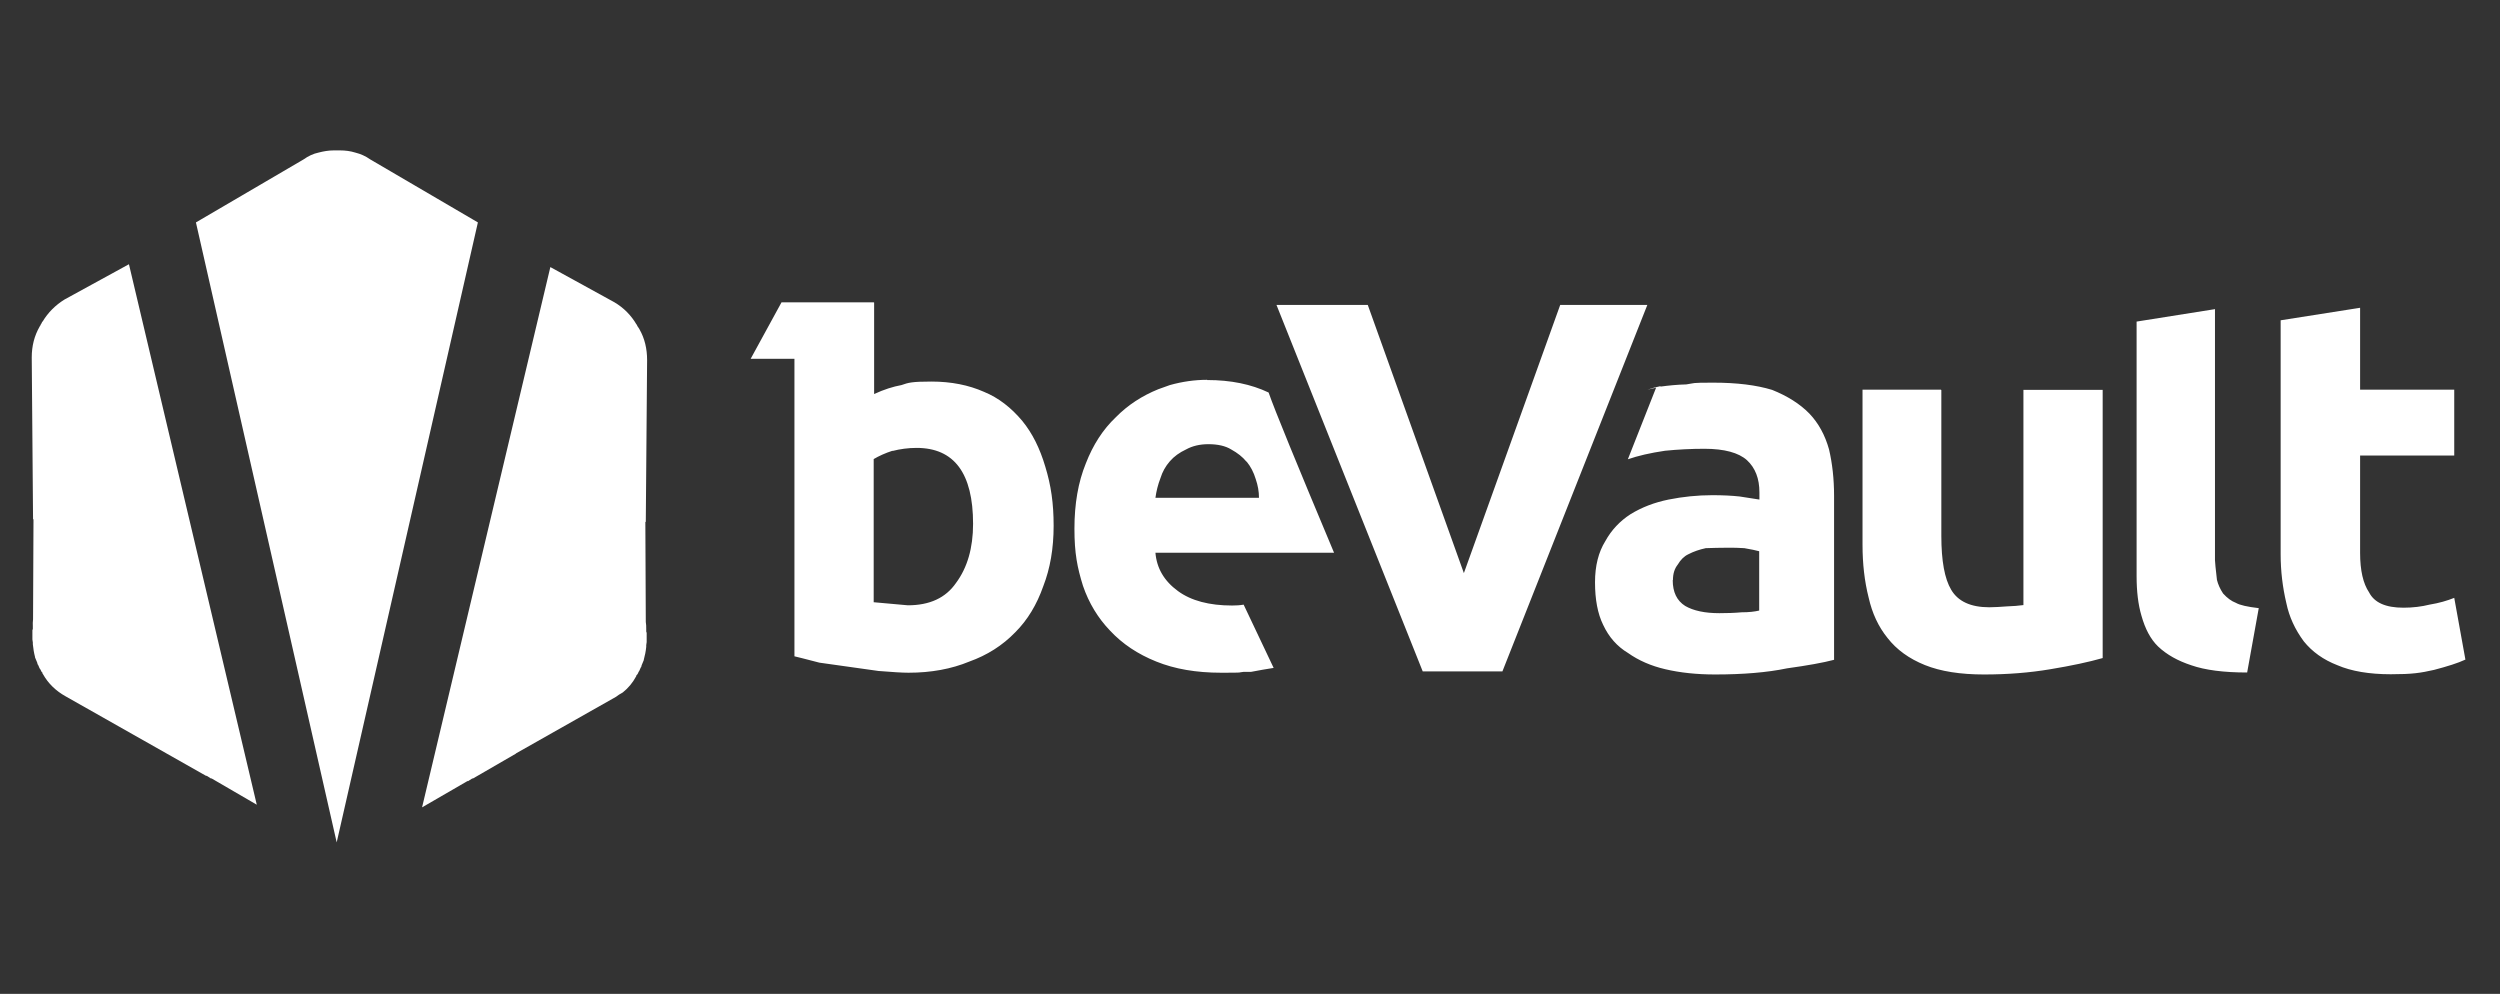
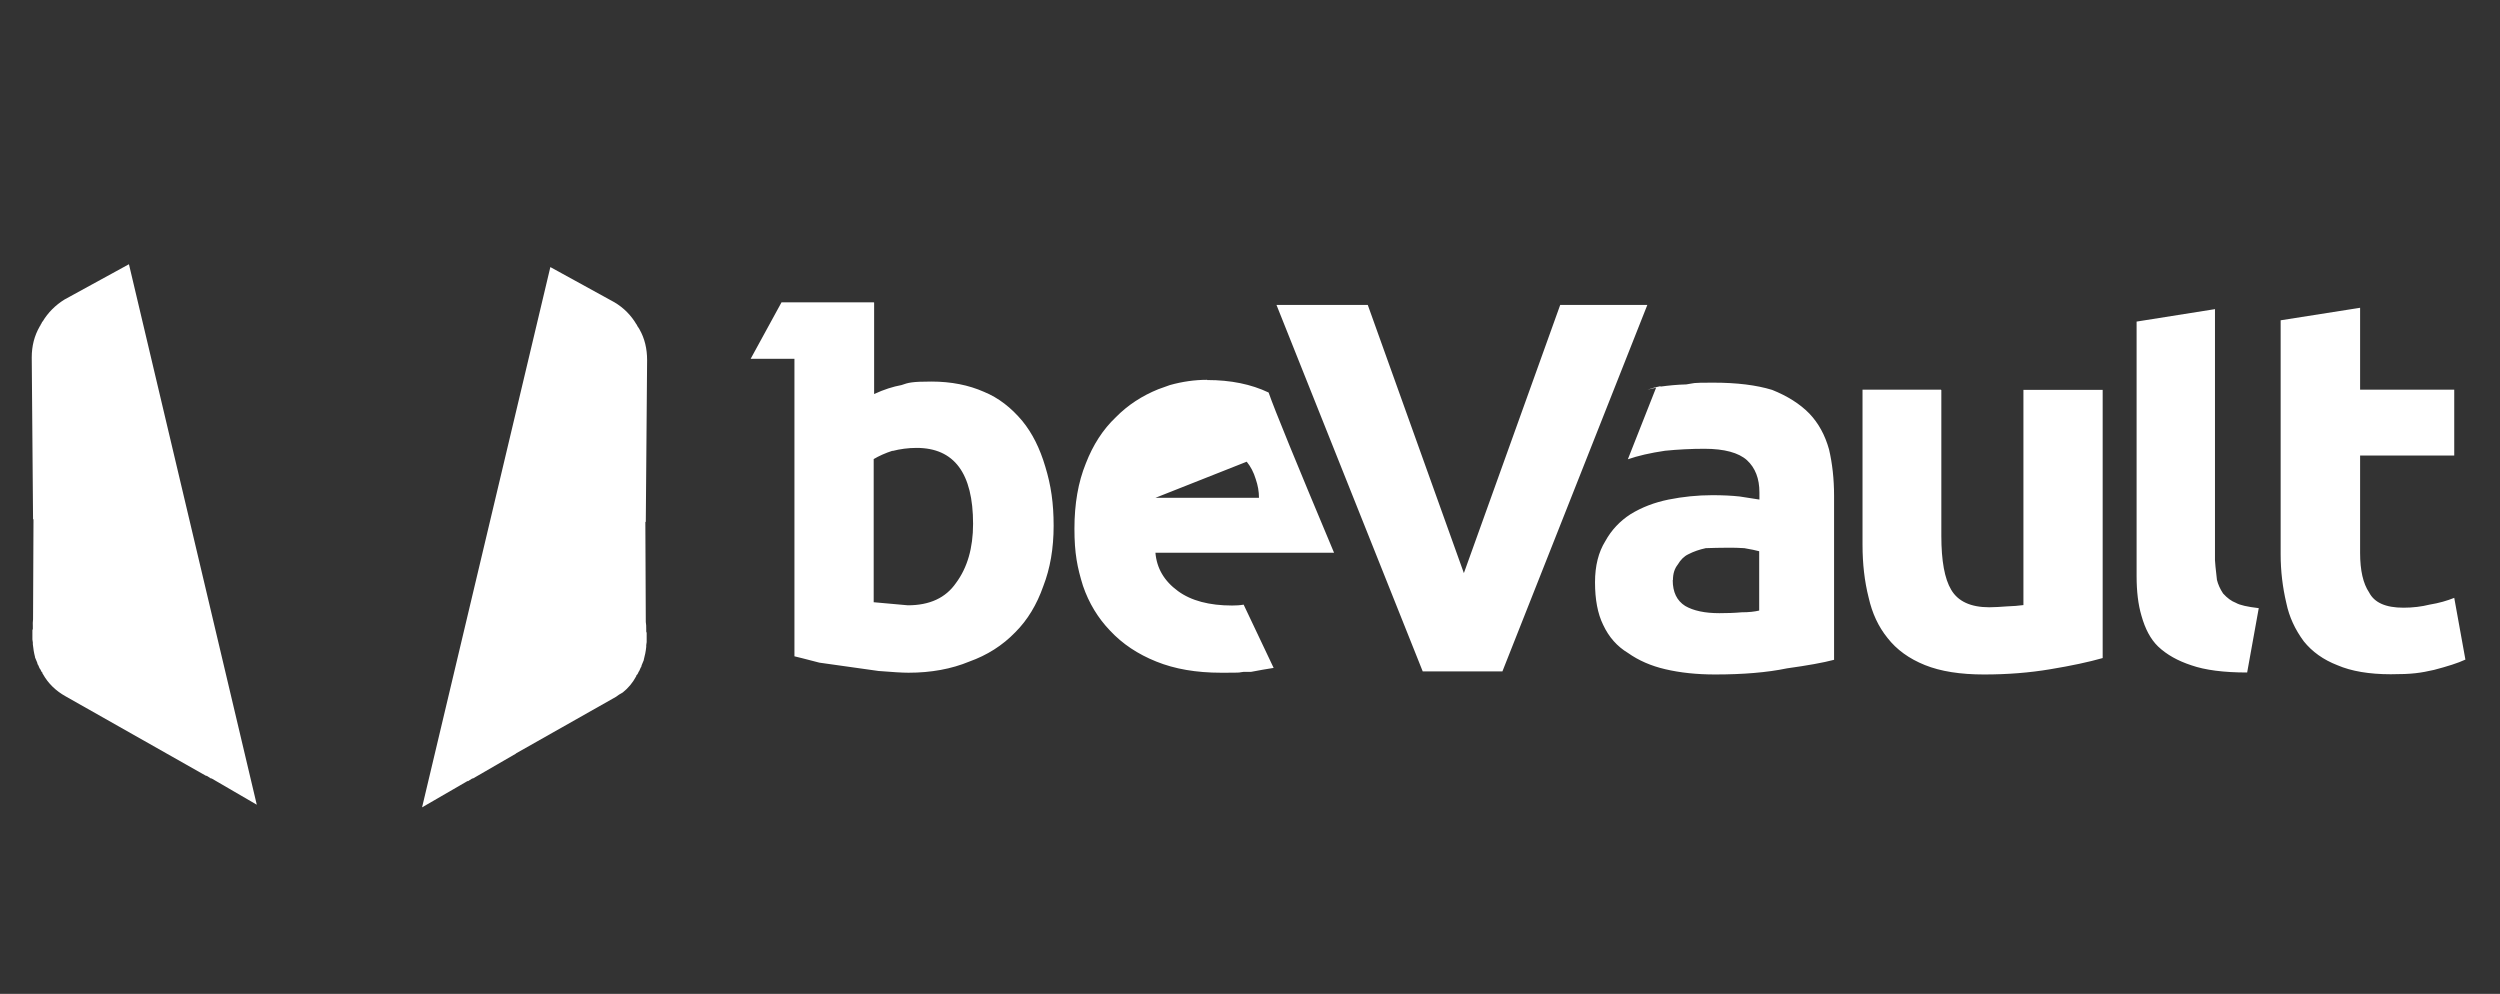
<svg xmlns="http://www.w3.org/2000/svg" version="1.1" preserveAspectRatio="none" x="0px" y="0px" width="1142px" height="454px" viewBox="0 0 1142 454">
  <rect x="0" y="0" width="1142" height="454" fill="#333333" stroke="none" />
  <defs>
    <style>
      .cls-1 {
        fill: #fff;
      }
    </style>
  </defs>
  <g>
    <g id="Layer_1">
      <g id="Layer2_0_FILL">
-         <path class="cls-1" d="M399.1,138.1h-42.1l-14.1,25.8h20v135.9c1.2.3,5,1.2,11.4,2.9l27,3.8c6.3.5,10.8.8,13.7.8,10.3,0,19.6-1.7,27.8-5.1,8.1-2.9,15.1-7.3,21-13.4,5.5-5.5,9.8-12.5,12.8-21.1,3.1-8,4.7-17.1,4.7-27.5s-1.2-18.5-3.8-27c-2.5-8.5-6-15.4-10.5-20.9-5.1-6.1-10.9-10.6-17.5-13.3-7-3.1-15-4.7-24-4.7s-10.6.5-13.7,1.6c-3.8.7-8,2-12.5,4.1v-41.8M407.7,206c3.5-.9,7.2-1.4,11-1.4,17.2,0,25.8,11.6,25.8,34.7,0,11-2.6,20-7.8,27-4.7,6.8-12,10.2-22,10.2l-15.6-1.4v-65.4c2.4-1.4,5.2-2.7,8.6-3.8M551.4,173.5c-5.6,0-11.3.8-17,2.4-2.6.9-4.4,1.6-5.3,1.9-7.4,3-13.9,7.2-19.4,12.8-5.9,5.6-10.4,12.6-13.7,21.1-3.5,8.6-5.2,18.5-5.2,29.8s1.3,17.7,3.9,26.1c2.7,7.9,6.9,14.8,12.4,20.5,5.6,6,12.6,10.7,21.1,14.1,8.4,3.4,18.2,5.1,29.6,5.1s7.1-.1,10.3-.4h3.4c3.6-.7,7.1-1.3,10.3-1.8l-13.7-28.9c-1.7.3-3.5.4-5.3.4-10.4,0-18.7-2.2-24.7-6.6-6.3-4.6-9.7-10.4-10.3-17.5h81.6c-17.2-41-27.2-65.4-29.9-73.2-8-3.8-17.3-5.7-28-5.7M569.5,210.9c1.8,2.2,3.2,4.9,4.1,7.9,1,2.9,1.5,5.7,1.5,8.6h-47.3c.4-2.9,1.1-5.9,2.3-9,.9-2.9,2.3-5.4,4.3-7.7,1.9-2.2,4.4-4,7.4-5.4,2.9-1.6,6.3-2.4,10.2-2.4,4.3,0,7.8.8,10.4,2.4,2.9,1.6,5.2,3.4,7,5.6M752.5,139.3h-39.8l-44,122.5-43.9-122.5h-41.7l66.8,167.4h36.4l66.2-167.4M758.5,176.4c-2,.4-3.9.9-5.9,1.6l3.9-.9-12.9,32.7c4.6-1.6,10.2-2.9,17-3.9,6-.6,12-.9,18-.9,9.1,0,15.6,1.8,19.4,5.2,3.8,3.5,5.7,8.4,5.7,14.7v3.3c-2.5-.4-5.5-.9-9-1.4-3.6-.4-7.8-.6-12.5-.6-6.8,0-13.5.7-20,2-6.4,1.3-12.2,3.5-17.4,6.7-4.8,3.1-8.7,7.2-11.5,12.3-3.1,5-4.7,11.2-4.7,18.8,0,7.8,1.2,14.3,3.7,19.4,2.6,5.6,6.4,9.9,11.4,12.9,4.8,3.4,10.5,5.9,17,7.4,6.8,1.6,14.4,2.4,22.7,2.4,12.8,0,23.8-.9,32.9-2.8,9.4-1.3,16.6-2.6,21.5-3.9v-74.8c0-7.8-.8-14.9-2.3-21.3-1.8-6.5-4.8-12-9-16.4-4.3-4.4-10-8-17-10.8-7.2-2.2-16.1-3.3-26.8-3.3s-8.2.2-12.4.8c-4.2.1-8.1.5-11.8,1M764.2,265c0-2.9.7-5.2,2.2-7.1,1.3-2.2,2.9-3.8,4.8-4.7,2.5-1.3,5.2-2.2,8-2.8,3.1-.1,6.4-.2,9.8-.2s4.8,0,7.8.2c3,.5,5.3,1,6.8,1.4v27.1c-2.1.5-4.7.8-8,.8-3.4.3-6.8.4-10.2.4-6.6,0-11.8-1.1-15.6-3.3-3.8-2.4-5.7-6.3-5.7-11.8M886.6,178h-35.8v70.9c0,8.6.9,16.6,2.8,24.1,1.6,7.1,4.4,13.2,8.6,18.4,4.2,5.4,9.9,9.5,17.1,12.4,7.2,2.9,16.2,4.3,27,4.3s20.8-.8,30.3-2.4c9.7-1.6,17.6-3.3,23.9-5.1v-122.5h-36.2v98.3c-2.2.3-4.7.5-7.6.6-2.9.2-5.5.4-8,.4-8.5,0-14.3-2.7-17.4-8-3-5-4.5-13.2-4.5-24.6v-66.6M1041.8,146.3v106.9c0,7.7.9,15.1,2.6,22.3,1.3,6.3,4,12.1,8,17.5,3.8,4.7,8.9,8.4,15.4,10.9,6.3,2.7,14.4,4.1,24.3,4.1s13.6-.6,19.8-2c6.1-1.6,10.9-3.1,14.3-4.7l-5.1-28.2c-3.2,1.3-7,2.4-11.3,3.1-3.6.9-7.6,1.4-11.9,1.4-8.1,0-13.3-2.3-15.7-7-2.7-4-4.1-10-4.1-18v-44.5h43v-30.1h-43v-37.4l-36.2,5.7M1011.9,141.2l-35.9,5.7v116.3c0,6.9.7,12.9,2.2,18,1.7,6.1,4.2,10.8,7.6,14.1,4,3.8,9.1,6.6,15.2,8.6,6.3,2.2,14.8,3.3,25.5,3.3l5.3-29.4c-5.2-.6-8.7-1.4-10.4-2.4-2.1-.8-4-2.2-5.9-4.3-1.4-2.1-2.3-4.2-2.8-6.2-.6-5.2-.9-8.2-.9-9v-114.8Z" />
+         <path class="cls-1" d="M399.1,138.1h-42.1l-14.1,25.8h20v135.9c1.2.3,5,1.2,11.4,2.9l27,3.8c6.3.5,10.8.8,13.7.8,10.3,0,19.6-1.7,27.8-5.1,8.1-2.9,15.1-7.3,21-13.4,5.5-5.5,9.8-12.5,12.8-21.1,3.1-8,4.7-17.1,4.7-27.5s-1.2-18.5-3.8-27c-2.5-8.5-6-15.4-10.5-20.9-5.1-6.1-10.9-10.6-17.5-13.3-7-3.1-15-4.7-24-4.7s-10.6.5-13.7,1.6c-3.8.7-8,2-12.5,4.1v-41.8M407.7,206c3.5-.9,7.2-1.4,11-1.4,17.2,0,25.8,11.6,25.8,34.7,0,11-2.6,20-7.8,27-4.7,6.8-12,10.2-22,10.2l-15.6-1.4v-65.4c2.4-1.4,5.2-2.7,8.6-3.8M551.4,173.5c-5.6,0-11.3.8-17,2.4-2.6.9-4.4,1.6-5.3,1.9-7.4,3-13.9,7.2-19.4,12.8-5.9,5.6-10.4,12.6-13.7,21.1-3.5,8.6-5.2,18.5-5.2,29.8s1.3,17.7,3.9,26.1c2.7,7.9,6.9,14.8,12.4,20.5,5.6,6,12.6,10.7,21.1,14.1,8.4,3.4,18.2,5.1,29.6,5.1s7.1-.1,10.3-.4h3.4c3.6-.7,7.1-1.3,10.3-1.8l-13.7-28.9c-1.7.3-3.5.4-5.3.4-10.4,0-18.7-2.2-24.7-6.6-6.3-4.6-9.7-10.4-10.3-17.5h81.6c-17.2-41-27.2-65.4-29.9-73.2-8-3.8-17.3-5.7-28-5.7M569.5,210.9c1.8,2.2,3.2,4.9,4.1,7.9,1,2.9,1.5,5.7,1.5,8.6h-47.3M752.5,139.3h-39.8l-44,122.5-43.9-122.5h-41.7l66.8,167.4h36.4l66.2-167.4M758.5,176.4c-2,.4-3.9.9-5.9,1.6l3.9-.9-12.9,32.7c4.6-1.6,10.2-2.9,17-3.9,6-.6,12-.9,18-.9,9.1,0,15.6,1.8,19.4,5.2,3.8,3.5,5.7,8.4,5.7,14.7v3.3c-2.5-.4-5.5-.9-9-1.4-3.6-.4-7.8-.6-12.5-.6-6.8,0-13.5.7-20,2-6.4,1.3-12.2,3.5-17.4,6.7-4.8,3.1-8.7,7.2-11.5,12.3-3.1,5-4.7,11.2-4.7,18.8,0,7.8,1.2,14.3,3.7,19.4,2.6,5.6,6.4,9.9,11.4,12.9,4.8,3.4,10.5,5.9,17,7.4,6.8,1.6,14.4,2.4,22.7,2.4,12.8,0,23.8-.9,32.9-2.8,9.4-1.3,16.6-2.6,21.5-3.9v-74.8c0-7.8-.8-14.9-2.3-21.3-1.8-6.5-4.8-12-9-16.4-4.3-4.4-10-8-17-10.8-7.2-2.2-16.1-3.3-26.8-3.3s-8.2.2-12.4.8c-4.2.1-8.1.5-11.8,1M764.2,265c0-2.9.7-5.2,2.2-7.1,1.3-2.2,2.9-3.8,4.8-4.7,2.5-1.3,5.2-2.2,8-2.8,3.1-.1,6.4-.2,9.8-.2s4.8,0,7.8.2c3,.5,5.3,1,6.8,1.4v27.1c-2.1.5-4.7.8-8,.8-3.4.3-6.8.4-10.2.4-6.6,0-11.8-1.1-15.6-3.3-3.8-2.4-5.7-6.3-5.7-11.8M886.6,178h-35.8v70.9c0,8.6.9,16.6,2.8,24.1,1.6,7.1,4.4,13.2,8.6,18.4,4.2,5.4,9.9,9.5,17.1,12.4,7.2,2.9,16.2,4.3,27,4.3s20.8-.8,30.3-2.4c9.7-1.6,17.6-3.3,23.9-5.1v-122.5h-36.2v98.3c-2.2.3-4.7.5-7.6.6-2.9.2-5.5.4-8,.4-8.5,0-14.3-2.7-17.4-8-3-5-4.5-13.2-4.5-24.6v-66.6M1041.8,146.3v106.9c0,7.7.9,15.1,2.6,22.3,1.3,6.3,4,12.1,8,17.5,3.8,4.7,8.9,8.4,15.4,10.9,6.3,2.7,14.4,4.1,24.3,4.1s13.6-.6,19.8-2c6.1-1.6,10.9-3.1,14.3-4.7l-5.1-28.2c-3.2,1.3-7,2.4-11.3,3.1-3.6.9-7.6,1.4-11.9,1.4-8.1,0-13.3-2.3-15.7-7-2.7-4-4.1-10-4.1-18v-44.5h43v-30.1h-43v-37.4l-36.2,5.7M1011.9,141.2l-35.9,5.7v116.3c0,6.9.7,12.9,2.2,18,1.7,6.1,4.2,10.8,7.6,14.1,4,3.8,9.1,6.6,15.2,8.6,6.3,2.2,14.8,3.3,25.5,3.3l5.3-29.4c-5.2-.6-8.7-1.4-10.4-2.4-2.1-.8-4-2.2-5.9-4.3-1.4-2.1-2.3-4.2-2.8-6.2-.6-5.2-.9-8.2-.9-9v-114.8Z" />
      </g>
      <g id="Layer1_0_FILL">
-         <path class="cls-1" d="M169.1,72.8c-2.1-1.5-4.4-2.5-6.8-3.1-2.2-.7-4.6-1-7-1h-2.8c-2.4,0-4.7.4-7,1-2.4.5-4.7,1.6-6.8,3.1l-49.2,28.8,64.3,283.2L218.3,101.6l-49.2-28.8Z" />
-       </g>
+         </g>
      <g id="Layer0_0_FILL">
        <path class="cls-1" d="M29.5,136.8c-4.2,2.6-7.6,6-10.1,10.2h-.2v.2l-.4.8-.2.2c0,.1,0,.3-.1.4-.1.1-.3.3-.4.6-2.4,4.2-3.6,8.8-3.6,14.1l.6,74,.2-.2-.2,45.8c-.1,1.1-.2,2.1-.1,3.2v1.2l-.2.6v4.2l.2,1.4v.8c.2,2,.5,3.9,1,5.8v.2l1,2.4.2.8.2.2.6,1.4c.1.3.3.5.4.6.2.4.4.8.6,1.2.1.1.3.3.4.4,0,.3,0,.5.2.6,2.4,4.3,5.9,7.7,10.4,10.2l64.3,36.4v-.2c0,0,2.2,1.4,2.2,1.4v-.2l20.8,12.1L58.9,120.7l-29.4,16.1M291,148.3h-.2c-2.5-4.3-5.9-7.7-10.1-10.2l-29.3-16.1-58.6,246.8,20.9-12.1v.2l2.2-1.4v.2c0,0,19.7-11.4,19.7-11.4l.2-.2,45.6-25.8c.4-.3.9-.6,1.4-1,.6-.3,1.1-.6,1.7-1,2.5-2,4.5-4.4,6-7.2.1-.1.2-.3.2-.6.1-.1.3-.3.4-.4.3-.4.5-.8.6-1.2.1-.1.3-.3.4-.6l.6-1.4.2-.2.2-.8,1-2.4v-.2c.5-1.8.9-3.8,1.1-5.8v-.8l.2-1.4v-4.2l-.2-.6v-1.2c0-1.1,0-2.1-.2-3.2l-.2-45.8.2.2.6-74c0-5.2-1.1-9.9-3.5-14.1-.1-.3-.3-.5-.4-.6-.1-.1-.2-.3-.2-.4l-.2-.2-.4-.8v-.2Z" />
      </g>
    </g>
  </g>
</svg>